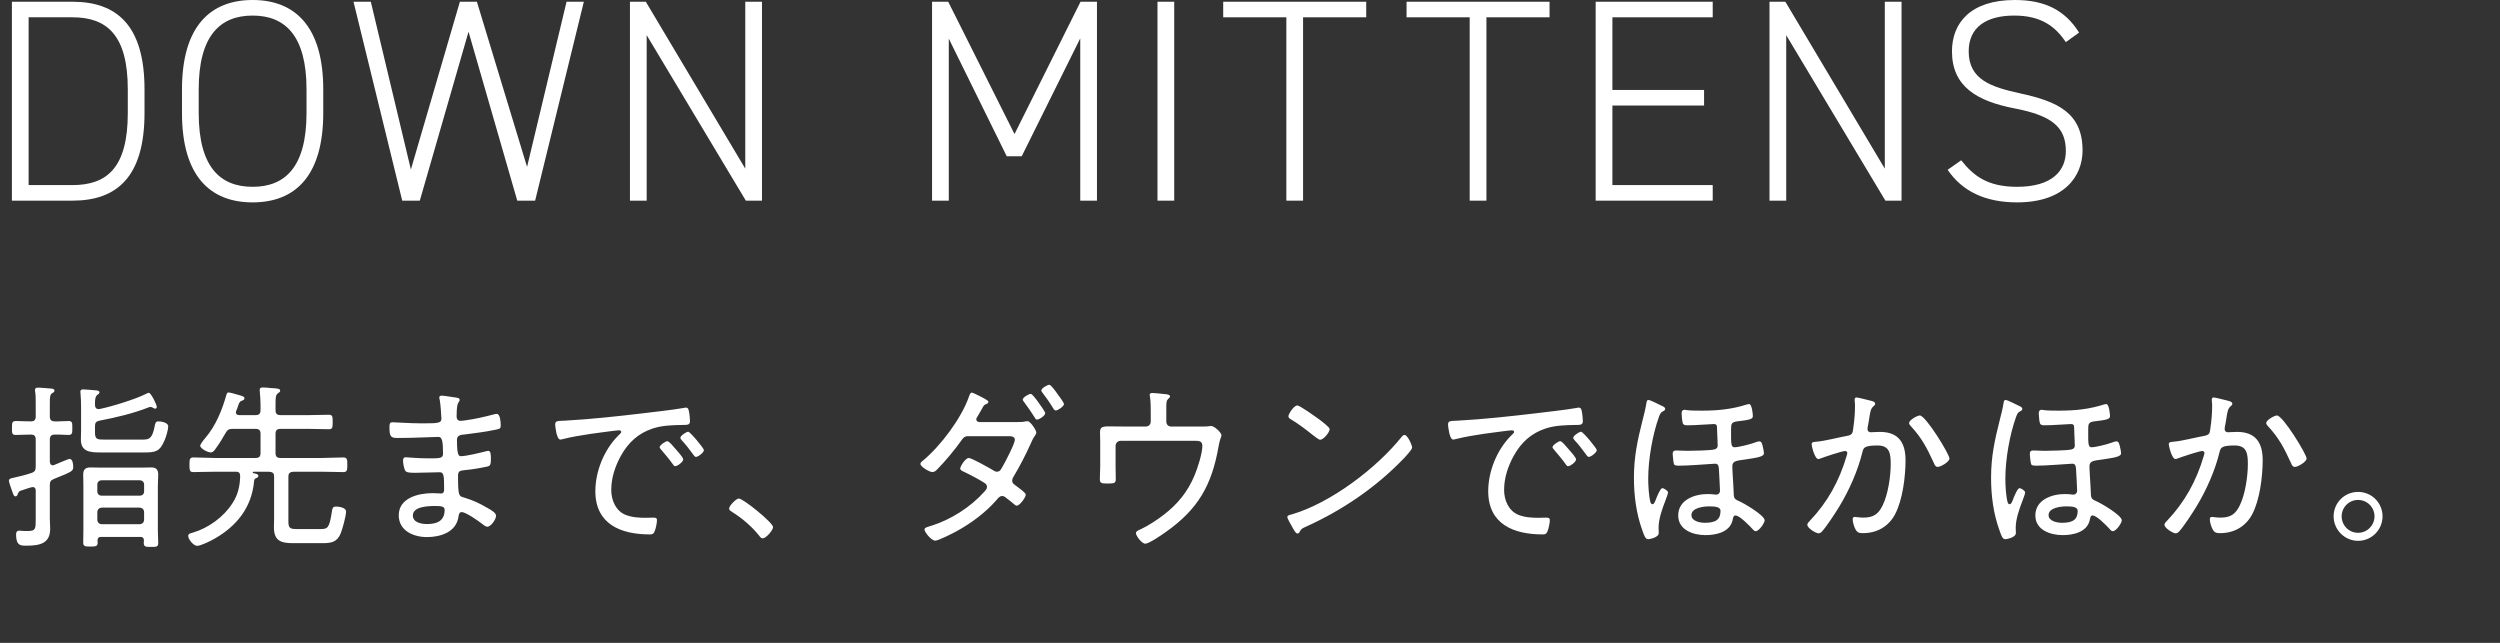
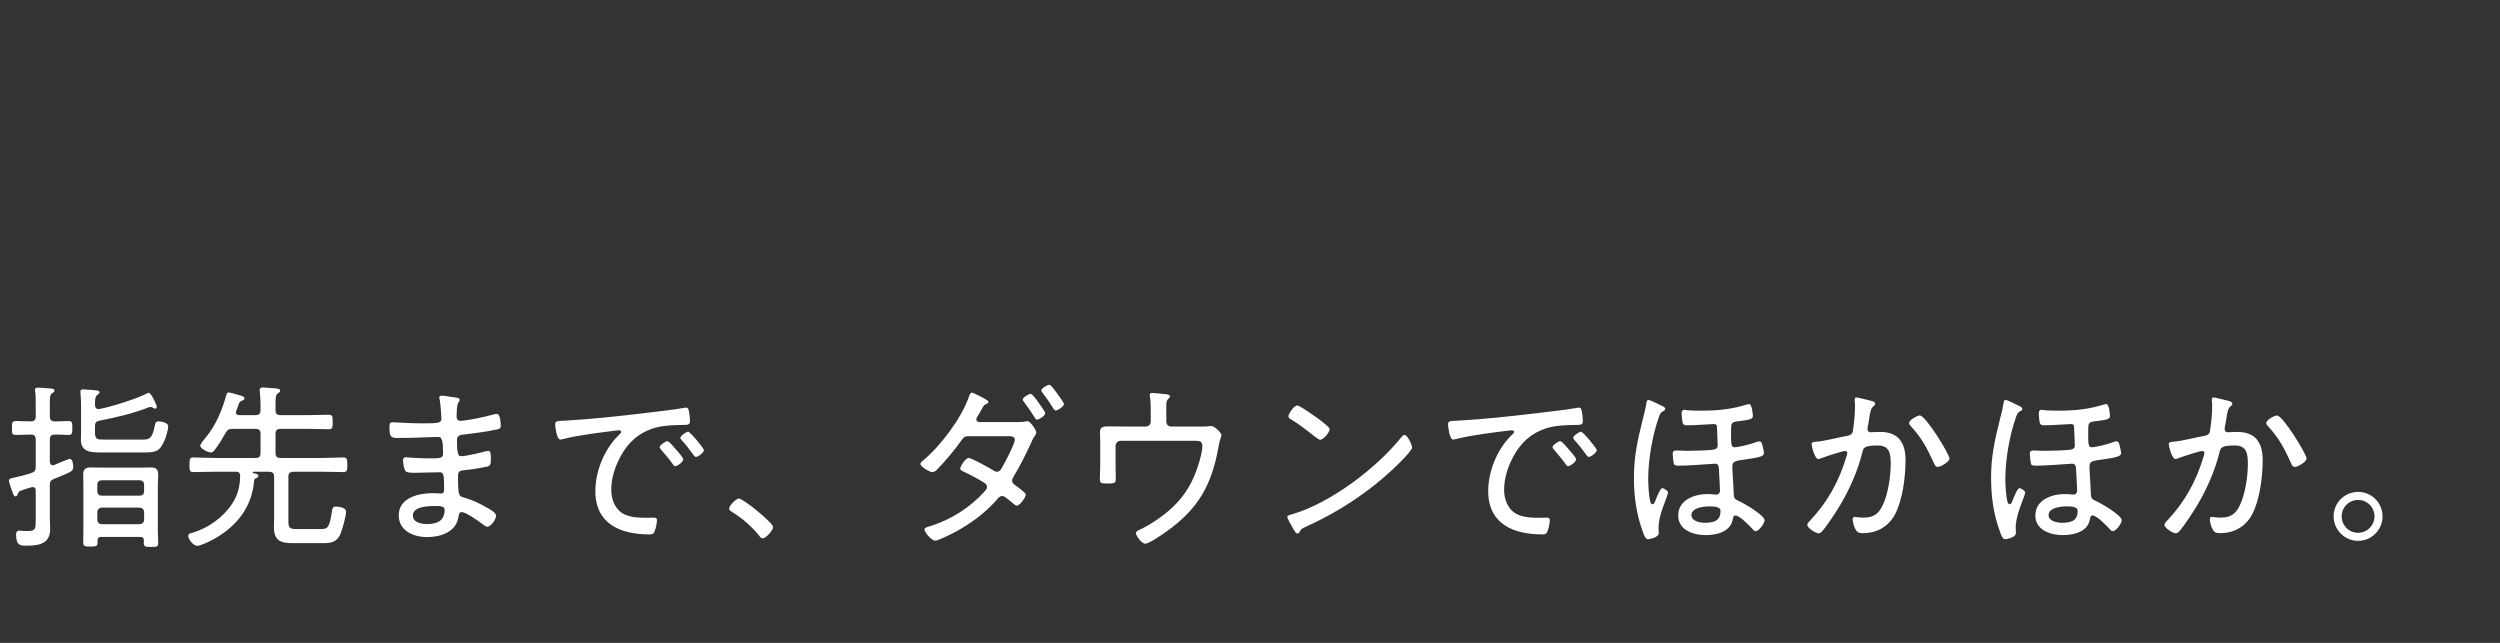
<svg xmlns="http://www.w3.org/2000/svg" width="210" height="54" viewBox="0 0 210 54" fill="none">
  <rect x="0" y="0" width="210" height="54" fill="#333333" stroke="none" />
  <g clip-path="url(#clip0_33_1713)">
    <path d="M1 16.855V0.146H6.086C9.79 0.146 12.139 2.107 12.139 7.507V9.493C12.139 14.893 9.79 16.855 6.086 16.855L1 16.855ZM10.735 9.493V7.507C10.735 2.931 8.967 1.453 6.086 1.453H2.404V15.547H6.086C8.943 15.547 10.735 14.143 10.735 9.493Z" fill="white" />
-     <path d="M21.22 17C17.636 17 15.287 14.772 15.287 9.493V7.507C15.287 2.252 17.636 0 21.22 0C24.804 0 27.153 2.252 27.153 7.507V9.493C27.153 14.772 24.804 17 21.22 17ZM16.691 9.493C16.691 14.021 18.483 15.692 21.22 15.692C23.956 15.692 25.748 14.021 25.748 9.493V7.507C25.748 3.003 23.956 1.308 21.22 1.308C18.483 1.308 16.691 3.003 16.691 7.507V9.493Z" fill="white" />
    <path d="M31.148 0.146L34.514 14.239L38.63 0.146H40.059L44.273 14.021L47.59 0.146H49.043L44.951 16.855H43.45L39.357 2.664L35.264 16.855H33.787L29.695 0.146H31.148Z" fill="white" />
    <path d="M64.007 0.146V16.855H62.651L54.321 2.955V16.855H52.916V0.146H54.248L62.603 14.167V0.146H64.007Z" fill="white" />
-     <path d="M85.219 11.261L90.765 0.146H92.145V16.855H90.741V3.221L85.825 13.126H84.566L79.698 3.245V16.855H78.293V0.146H79.65L85.219 11.261Z" fill="white" />
-     <path d="M98.634 16.855H97.229V0.146H98.634V16.855Z" fill="white" />
+     <path d="M98.634 16.855H97.229V0.146H98.634Z" fill="white" />
    <path d="M114.762 0.146V1.453H109.458V16.855H108.054V1.453H102.75V0.146H114.762Z" fill="white" />
    <path d="M130.162 0.146V1.453H124.859V16.855H123.454V1.453H118.151V0.146H130.162Z" fill="white" />
-     <path d="M143.868 0.146V1.453H135.441V7.556H143.142V8.864H135.441V15.547H143.868V16.855H134.036V0.146H143.868Z" fill="white" />
    <path d="M159.729 0.146V16.855H158.373L150.042 2.955V16.855H148.638V0.146H149.97L158.324 14.167V0.146H159.729Z" fill="white" />
-     <path d="M173.531 3.536C172.658 2.252 171.497 1.308 169.196 1.308C166.895 1.308 165.37 2.252 165.37 4.311C165.37 6.708 167.283 7.314 169.704 7.846C172.852 8.524 174.935 9.493 174.935 12.641C174.935 14.772 173.433 17 169.438 17C166.774 17 164.837 16.08 163.602 14.264L164.74 13.464C165.781 14.772 166.944 15.692 169.438 15.692C172.416 15.692 173.531 14.312 173.531 12.689C173.531 10.68 172.368 9.711 169.22 9.105C166.096 8.5 163.965 7.289 163.965 4.311C163.965 1.962 165.491 0 169.244 0C171.835 0 173.482 0.896 174.644 2.737L173.531 3.536Z" fill="white" />
  </g>
  <path d="M8.175 43.045V43.63C8.175 43.885 8.325 44.035 8.58 44.035H11.685C11.955 44.035 12.105 43.885 12.105 43.63V43.045C12.105 42.79 11.955 42.64 11.685 42.64H8.595C8.325 42.64 8.175 42.79 8.175 43.045ZM8.535 41.635H11.745C11.955 41.635 12.105 41.5 12.105 41.275V40.705C12.105 40.495 11.955 40.345 11.745 40.345H8.535C8.325 40.345 8.175 40.495 8.175 40.705V41.275C8.175 41.5 8.325 41.635 8.535 41.635ZM12.09 45.385C12.075 45.175 11.985 45.1 11.79 45.1H8.49C8.295 45.1 8.205 45.175 8.19 45.385C8.19 45.445 8.205 45.49 8.205 45.55C8.205 45.895 8.055 45.91 7.59 45.91C7.14 45.91 6.99 45.895 6.99 45.565C6.99 45.22 7.005 44.86 7.005 44.515V40.825C7.005 40.51 6.99 40.18 6.99 39.865C6.99 39.46 7.155 39.265 7.575 39.265C7.875 39.265 8.175 39.28 8.49 39.28H11.79C12.105 39.28 12.42 39.265 12.735 39.265C13.14 39.265 13.29 39.475 13.29 39.865C13.29 40.18 13.26 40.51 13.26 40.825V44.56C13.26 44.905 13.29 45.25 13.29 45.595C13.29 45.94 13.155 45.94 12.69 45.94C12.24 45.94 12.075 45.94 12.075 45.595C12.075 45.535 12.09 45.46 12.09 45.385ZM12.3 33.07C12.345 33.04 12.435 32.995 12.495 32.995C12.69 32.995 13.17 34 13.17 34.18C13.17 34.255 13.11 34.33 13.035 34.33C12.975 34.33 12.9 34.285 12.855 34.255C12.795 34.225 12.705 34.18 12.645 34.18C12.6 34.18 12.555 34.195 12.51 34.21C11.175 34.735 9.765 35.065 8.355 35.335C8.07 35.395 7.98 35.515 7.98 35.8V36.355C7.98 36.91 8.205 36.925 8.73 36.925H11.88C12.435 36.925 12.78 36.955 12.99 35.815C13.05 35.53 13.065 35.395 13.32 35.395C13.515 35.395 14.13 35.485 14.13 35.815C14.13 36.1 13.95 36.7 13.83 36.97C13.425 37.945 13.065 38.005 12.105 38.005H8.46C7.65 38.005 6.795 37.99 6.795 36.925C6.795 36.67 6.81 36.4 6.81 36.145V34.165C6.81 33.805 6.795 33.43 6.765 33.055C6.765 33.01 6.75 32.95 6.75 32.905C6.75 32.74 6.855 32.71 6.99 32.71C7.185 32.71 7.8 32.77 8.01 32.785C8.13 32.8 8.355 32.8 8.355 32.965C8.355 33.055 8.265 33.1 8.19 33.16C7.995 33.295 7.98 33.595 7.98 33.85V34.015C7.98 34.21 8.055 34.36 8.28 34.36H8.355C9.39 34.15 11.385 33.535 12.3 33.07ZM4.605 36.505C4.32 36.505 4.185 36.625 4.185 36.925V38.785C4.2 38.935 4.26 39.085 4.44 39.085C4.485 39.085 4.515 39.07 4.56 39.055C4.74 38.98 5.76 38.545 5.835 38.545C6.105 38.545 6.15 38.995 6.15 39.19C6.15 39.565 6.12 39.595 4.545 40.225C4.245 40.345 4.185 40.465 4.185 40.765V43.54C4.185 43.84 4.215 44.14 4.215 44.425C4.215 45.7 3.255 45.835 2.22 45.835C1.77 45.835 1.35 45.865 1.35 44.905C1.35 44.71 1.41 44.575 1.635 44.575C1.68 44.575 1.785 44.59 1.845 44.59C1.995 44.605 2.16 44.605 2.325 44.605C3 44.605 3 44.425 3 43.615V41.215C3 41.05 2.94 40.915 2.745 40.915C2.7 40.915 2.58 40.945 2.43 40.99C2.22 41.05 1.95 41.155 1.845 41.185C1.635 41.245 1.575 41.275 1.485 41.515C1.455 41.605 1.41 41.695 1.305 41.695C1.155 41.695 1.11 41.515 1.005 41.215C0.99 41.155 0.96 41.08 0.93 41.005C0.885 40.87 0.75 40.495 0.75 40.375C0.75 40.195 0.975 40.165 1.125 40.135C1.485 40.06 2.28 39.865 2.64 39.73C2.94 39.625 3 39.49 3 39.19V36.925C3 36.625 2.88 36.505 2.595 36.505H2.535C2.13 36.505 1.725 36.535 1.32 36.535C0.99 36.535 1.005 36.355 1.005 35.95C1.005 35.455 1.02 35.365 1.41 35.365C1.635 35.365 1.98 35.395 2.535 35.395H2.595C2.88 35.395 3 35.275 3 34.99V33.895C3 33.55 3 33.19 2.955 32.905C2.94 32.86 2.94 32.8 2.94 32.755C2.94 32.59 3.06 32.56 3.21 32.56C3.375 32.56 4.05 32.62 4.245 32.635C4.365 32.65 4.575 32.65 4.575 32.815C4.575 32.935 4.47 32.98 4.365 33.04C4.2 33.145 4.185 33.37 4.185 33.895V34.99C4.185 35.275 4.32 35.395 4.605 35.395C4.995 35.41 5.37 35.365 5.76 35.365C6.09 35.365 6.075 35.56 6.075 35.95C6.075 36.34 6.09 36.535 5.76 36.535C5.37 36.535 4.995 36.49 4.605 36.505ZM23.025 43.45V40.045C23.025 39.73 22.905 39.655 22.605 39.625H21.3C21.27 39.625 21.225 39.64 21.225 39.685C21.225 39.715 21.255 39.73 21.285 39.745C21.48 39.79 21.705 39.82 21.705 39.97C21.705 40.09 21.57 40.15 21.48 40.18C21.375 40.24 21.36 40.285 21.345 40.405C21.15 42.625 19.875 44.215 17.97 45.28C17.685 45.445 16.86 45.85 16.56 45.85C16.245 45.85 15.81 45.295 15.81 45.025C15.81 44.815 16.035 44.785 16.2 44.74C17.52 44.35 18.795 43.42 19.53 42.265C19.995 41.545 20.145 40.855 20.175 40.015C20.175 39.745 20.085 39.625 19.83 39.625H18.06C17.46 39.625 16.86 39.655 16.245 39.655C15.93 39.655 15.915 39.505 15.915 39.04C15.915 38.575 15.93 38.425 16.26 38.425C16.86 38.425 17.46 38.47 18.06 38.47H21.465C21.765 38.47 21.885 38.35 21.885 38.05V36.445C21.885 36.145 21.765 36.025 21.465 36.025H19.56C19.245 36.025 19.11 36.085 18.96 36.355C18.69 36.82 18.42 37.285 18.09 37.72C18 37.855 17.88 38.005 17.7 38.005C17.445 38.005 16.815 37.675 16.815 37.435C16.815 37.345 17.07 36.985 17.235 36.805C18.12 35.77 18.645 34.48 19.02 33.16C19.05 33.07 19.08 32.965 19.2 32.965C19.305 32.965 19.8 33.1 19.935 33.145C20.37 33.265 20.535 33.31 20.535 33.46C20.535 33.58 20.415 33.625 20.325 33.655C20.145 33.715 20.1 33.805 19.995 34.105C19.965 34.21 19.92 34.345 19.845 34.51C19.83 34.555 19.815 34.585 19.815 34.645C19.815 34.81 19.95 34.87 20.1 34.87H21.465C21.765 34.87 21.885 34.75 21.885 34.45V34C21.885 33.625 21.855 33.265 21.825 32.905C21.825 32.86 21.81 32.8 21.81 32.755C21.81 32.59 21.93 32.545 22.08 32.545C22.245 32.545 22.53 32.575 22.695 32.59C22.785 32.605 22.86 32.605 22.935 32.605C23.31 32.635 23.535 32.65 23.535 32.815C23.535 32.92 23.46 32.95 23.34 33.04C23.16 33.175 23.145 33.4 23.145 33.94V34.45C23.145 34.75 23.265 34.87 23.565 34.87H25.935C26.505 34.87 27.06 34.84 27.63 34.84C27.93 34.84 27.945 34.99 27.945 35.455C27.945 35.905 27.93 36.055 27.63 36.055C27.06 36.055 26.505 36.025 25.935 36.025H23.565C23.265 36.025 23.145 36.145 23.145 36.445V38.05C23.145 38.35 23.265 38.47 23.565 38.47H27.03C27.63 38.47 28.23 38.425 28.83 38.425C29.16 38.425 29.175 38.59 29.175 39.04C29.175 39.52 29.145 39.655 28.83 39.655C28.23 39.655 27.63 39.625 27.03 39.625H24.645C24.345 39.655 24.225 39.745 24.225 40.045V43.81C24.225 44.365 24.375 44.44 24.915 44.44H26.91C27.525 44.44 27.66 44.365 27.87 43.03C27.915 42.7 27.945 42.55 28.23 42.55C28.47 42.55 29.07 42.64 29.07 42.955C29.07 43.345 28.77 44.425 28.62 44.8C28.32 45.55 27.81 45.625 27.09 45.625H24.585C23.565 45.625 23.01 45.4 23.01 44.29C23.01 44.005 23.025 43.735 23.025 43.45ZM36.54 42.505C36 42.505 34.68 42.535 34.68 43.3C34.68 43.9 35.415 44.02 35.865 44.02C36.705 44.02 37.35 43.765 37.35 42.82C37.35 42.505 36.96 42.505 36.54 42.505ZM37.11 33.235C37.305 33.235 37.905 33.34 38.115 33.37C38.355 33.4 38.61 33.415 38.61 33.58C38.61 33.685 38.565 33.73 38.52 33.79C38.445 33.895 38.355 34.09 38.355 34.99C38.355 35.2 38.46 35.35 38.67 35.35C38.715 35.35 38.955 35.335 39.015 35.32C39.9 35.2 40.62 35.035 41.475 34.81C41.55 34.795 41.64 34.765 41.73 34.765C42.03 34.765 42.06 35.515 42.06 35.725C42.06 36.04 41.955 36.025 41.535 36.115C40.755 36.28 39.87 36.385 39.075 36.49C38.775 36.52 38.385 36.52 38.385 36.94C38.385 38.2 38.52 38.32 38.715 38.32C39.15 38.32 40.335 38.035 40.785 37.915C40.86 37.9 40.95 37.87 41.025 37.87C41.25 37.87 41.235 38.35 41.235 38.515C41.235 39.025 41.19 39.13 40.935 39.19C40.305 39.325 39.675 39.43 39.045 39.49C38.655 39.535 38.475 39.55 38.475 39.97C38.475 41.725 38.55 41.665 39 41.8C39.735 42.025 40.29 42.28 40.95 42.67C41.16 42.79 41.67 43.06 41.67 43.315C41.67 43.63 41.235 44.245 40.935 44.245C40.785 44.245 40.62 44.095 40.5 44.005C40.2 43.765 39.12 43.015 38.79 43.015C38.55 43.015 38.535 43.27 38.505 43.45C38.295 44.71 36.99 45.115 35.865 45.115C34.74 45.115 33.495 44.59 33.495 43.285C33.495 41.815 35.16 41.425 36.33 41.425C36.6 41.425 37.02 41.455 37.05 41.455C37.335 41.455 37.305 41.155 37.305 41.02C37.305 39.94 37.275 39.67 36.945 39.67C36.33 39.67 35.55 39.715 34.86 39.715C34.455 39.715 34.155 39.7 34.05 39.55C33.93 39.37 33.855 38.89 33.855 38.68C33.855 38.515 33.915 38.41 34.08 38.41C34.125 38.41 35.145 38.5 35.85 38.5C36.915 38.5 37.215 38.53 37.215 38.11C37.215 37.015 37.125 36.7 36.825 36.7C36.33 36.7 34.86 36.79 33.435 36.79C32.82 36.79 32.715 36.7 32.715 35.86C32.715 35.635 32.73 35.47 32.97 35.47C33.255 35.47 34.395 35.56 35.325 35.56C36.69 35.56 37.08 35.575 37.08 35.17C37.08 34.915 36.99 33.865 36.945 33.625C36.93 33.55 36.9 33.475 36.9 33.4C36.9 33.265 36.99 33.235 37.11 33.235ZM46.635 35.665C46.635 35.335 46.83 35.365 47.445 35.335C49.635 35.215 51.81 34.975 53.985 34.72C55.05 34.585 56.385 34.45 57.42 34.27C57.48 34.255 57.555 34.24 57.615 34.24C57.81 34.24 57.84 34.405 57.87 34.555C57.915 34.735 57.96 35.185 57.96 35.365C57.96 35.695 57.75 35.695 57.375 35.695C56.505 35.71 55.65 35.725 54.825 35.995C53.61 36.4 52.785 37.165 52.17 38.26C51.675 39.145 51.345 40.135 51.345 41.155C51.345 41.995 51.705 42.895 52.53 43.24C53.085 43.465 53.67 43.495 54.255 43.495C54.45 43.495 54.66 43.48 54.84 43.48C55.02 43.48 55.185 43.48 55.185 43.69C55.185 43.945 55.08 44.44 54.975 44.665C54.885 44.86 54.795 44.89 54.57 44.89C52.155 44.89 50.01 44.035 50.01 41.26C50.01 39.61 50.73 37.81 51.9 36.625C52.11 36.415 52.185 36.355 52.185 36.28C52.185 36.175 52.065 36.145 51.99 36.145C51.765 36.145 49.98 36.4 49.62 36.445C48.84 36.565 48.06 36.685 47.295 36.88C47.22 36.895 47.145 36.925 47.07 36.925C46.74 36.925 46.635 35.755 46.635 35.665ZM57.81 36.265C57.975 36.265 59.13 37.66 59.13 37.81C59.13 38.005 58.65 38.38 58.455 38.38C58.365 38.38 58.305 38.275 58.245 38.2C57.99 37.84 57.57 37.3 57.27 36.985C57.225 36.925 57.15 36.85 57.15 36.775C57.15 36.61 57.645 36.265 57.81 36.265ZM56.055 37.06C56.205 37.06 56.52 37.45 56.805 37.78C56.91 37.9 57.39 38.425 57.39 38.59C57.39 38.8 56.91 39.16 56.715 39.16C56.625 39.16 56.565 39.07 56.52 38.995C56.22 38.575 55.875 38.17 55.53 37.765C55.5 37.72 55.41 37.63 55.41 37.57C55.41 37.39 55.905 37.06 56.055 37.06ZM62.059 41.875C62.434 41.875 64.939 43.915 64.939 44.275C64.939 44.53 64.353 45.22 64.069 45.22C63.934 45.22 63.843 45.1 63.769 44.995C63.139 44.215 62.358 43.54 61.489 43C61.383 42.925 61.248 42.865 61.248 42.715C61.248 42.475 61.849 41.875 62.059 41.875ZM87.049 36.34C87.049 36.415 87.004 36.49 86.959 36.565C86.763 36.835 86.719 36.955 86.584 37.255C86.209 38.095 85.638 39.22 85.159 40C85.099 40.105 85.023 40.225 85.023 40.375C85.023 40.63 85.249 40.72 85.413 40.855C85.653 41.05 86.163 41.38 86.163 41.56C86.163 41.785 85.653 42.475 85.413 42.475C85.323 42.475 85.263 42.415 85.189 42.355C84.948 42.145 84.754 42.01 84.528 41.83C84.424 41.74 84.319 41.665 84.183 41.665C83.959 41.665 83.808 41.875 83.689 42.025C82.758 43.075 81.588 43.945 80.359 44.62C80.058 44.785 78.829 45.415 78.558 45.415C78.228 45.415 77.659 44.695 77.659 44.485C77.659 44.305 77.898 44.275 78.258 44.155C79.879 43.645 81.528 42.595 82.668 41.32C82.773 41.2 82.909 41.08 82.909 40.9C82.909 40.765 82.834 40.66 82.728 40.585C82.249 40.27 81.439 39.85 80.928 39.61C80.823 39.565 80.659 39.49 80.659 39.355C80.659 39.175 81.094 38.47 81.379 38.47C81.618 38.47 83.043 39.28 83.329 39.445C83.448 39.52 83.599 39.625 83.734 39.625C84.019 39.625 84.094 39.4 84.243 39.145C84.439 38.815 85.249 37.255 85.249 36.94C85.249 36.61 84.829 36.64 84.603 36.64H81.319C81.004 36.64 80.898 36.79 80.734 37.03C80.239 37.735 79.338 38.815 78.739 39.415C78.633 39.535 78.484 39.655 78.319 39.655C78.079 39.655 77.314 39.205 77.314 38.965C77.314 38.845 77.448 38.755 77.523 38.695C79.008 37.465 80.734 35.17 81.379 33.355C81.424 33.235 81.484 32.98 81.633 32.98C81.709 32.98 82.069 33.16 82.249 33.25C82.398 33.325 83.028 33.625 83.028 33.745C83.028 33.835 82.954 33.895 82.879 33.925C82.653 34.015 82.638 34.045 82.474 34.36C82.398 34.495 82.293 34.675 82.144 34.93C82.084 35.02 82.008 35.125 82.008 35.23C82.008 35.38 82.144 35.44 82.263 35.455H85.293C85.594 35.455 85.954 35.455 86.163 35.395C86.209 35.395 86.269 35.38 86.314 35.38C86.553 35.38 87.049 36.13 87.049 36.34ZM87.799 34.705C87.799 34.915 87.303 35.245 87.109 35.245C87.004 35.245 86.959 35.155 86.913 35.065C86.629 34.615 86.329 34.18 86.013 33.76C85.969 33.7 85.909 33.625 85.909 33.565C85.909 33.385 86.418 33.085 86.584 33.085C86.704 33.085 87.094 33.61 87.198 33.76C87.303 33.91 87.799 34.585 87.799 34.705ZM89.374 33.94C89.374 34.135 88.864 34.48 88.683 34.48C88.564 34.48 88.519 34.36 88.459 34.285C88.204 33.85 87.874 33.385 87.573 32.995C87.528 32.935 87.469 32.86 87.469 32.8C87.469 32.62 87.978 32.32 88.144 32.32C88.293 32.32 88.728 32.95 88.834 33.1C88.939 33.235 89.374 33.82 89.374 33.94ZM94.579 35.83H96.243C96.484 35.83 96.663 35.65 96.663 35.41V34.75C96.663 34.375 96.663 33.7 96.603 33.355C96.588 33.295 96.573 33.22 96.573 33.16C96.573 33.055 96.678 33.01 96.784 33.01C96.903 33.01 97.624 33.07 97.773 33.1C97.894 33.1 98.284 33.13 98.284 33.295C98.284 33.37 98.178 33.46 98.118 33.52C97.984 33.64 97.969 33.805 97.969 34.21V35.41C97.969 35.65 98.133 35.83 98.374 35.83H100.909C101.104 35.83 101.299 35.83 101.449 35.815C101.539 35.8 101.659 35.785 101.749 35.785C102.004 35.785 102.604 36.34 102.604 36.565C102.604 36.7 102.469 36.85 102.364 37.48C101.794 40.75 100.654 42.76 97.939 44.68C97.624 44.905 96.528 45.67 96.198 45.67C95.913 45.67 95.418 45.01 95.418 44.785C95.418 44.62 95.599 44.56 95.823 44.455C96.439 44.17 97.219 43.66 97.758 43.24C98.928 42.34 99.769 41.305 100.339 39.94C100.594 39.34 100.999 38.08 100.999 37.45C100.999 36.985 100.609 37.03 100.234 37.03H94.129C93.888 37.03 93.709 37.225 93.709 37.45V39.145C93.709 39.46 93.724 40 93.724 40.225C93.724 40.585 93.633 40.615 93.004 40.615C92.508 40.615 92.388 40.585 92.388 40.24C92.388 39.88 92.418 39.52 92.418 39.16V37.15C92.418 36.895 92.403 36.64 92.403 36.4C92.403 35.98 92.433 35.815 93.109 35.815C93.588 35.815 94.084 35.83 94.579 35.83ZM117.975 36.535C118.245 36.535 118.62 37.405 118.62 37.6C118.62 37.765 118.02 38.41 117.84 38.59C115.53 40.975 112.74 42.865 109.725 44.23C109.32 44.41 109.29 44.44 109.155 44.71C109.125 44.77 109.05 44.815 108.99 44.815C108.84 44.815 108.72 44.575 108.51 44.2C108.435 44.065 108.135 43.555 108.135 43.435C108.135 43.285 108.375 43.24 108.555 43.195C111.795 42.235 115.635 39.325 117.735 36.7C117.795 36.625 117.885 36.535 117.975 36.535ZM108.975 34.06C109.2 34.06 110.565 35.05 110.835 35.245C111.015 35.38 111.69 35.89 111.69 36.04C111.69 36.325 111.165 36.94 110.895 36.94C110.775 36.94 110.445 36.67 110.265 36.535C109.665 36.055 109.095 35.62 108.45 35.23C108.345 35.17 108.225 35.095 108.225 34.96C108.225 34.795 108.675 34.06 108.975 34.06ZM121.635 35.665C121.635 35.335 121.83 35.365 122.445 35.335C124.635 35.215 126.81 34.975 128.985 34.72C130.05 34.585 131.385 34.45 132.42 34.27C132.48 34.255 132.555 34.24 132.615 34.24C132.81 34.24 132.84 34.405 132.87 34.555C132.915 34.735 132.96 35.185 132.96 35.365C132.96 35.695 132.75 35.695 132.375 35.695C131.505 35.71 130.65 35.725 129.825 35.995C128.61 36.4 127.785 37.165 127.17 38.26C126.675 39.145 126.345 40.135 126.345 41.155C126.345 41.995 126.705 42.895 127.53 43.24C128.085 43.465 128.67 43.495 129.255 43.495C129.45 43.495 129.66 43.48 129.84 43.48C130.02 43.48 130.185 43.48 130.185 43.69C130.185 43.945 130.08 44.44 129.975 44.665C129.885 44.86 129.795 44.89 129.57 44.89C127.155 44.89 125.01 44.035 125.01 41.26C125.01 39.61 125.73 37.81 126.9 36.625C127.11 36.415 127.185 36.355 127.185 36.28C127.185 36.175 127.065 36.145 126.99 36.145C126.765 36.145 124.98 36.4 124.62 36.445C123.84 36.565 123.06 36.685 122.295 36.88C122.22 36.895 122.145 36.925 122.07 36.925C121.74 36.925 121.635 35.755 121.635 35.665ZM132.81 36.265C132.975 36.265 134.13 37.66 134.13 37.81C134.13 38.005 133.65 38.38 133.455 38.38C133.365 38.38 133.305 38.275 133.245 38.2C132.99 37.84 132.57 37.3 132.27 36.985C132.225 36.925 132.15 36.85 132.15 36.775C132.15 36.61 132.645 36.265 132.81 36.265ZM131.055 37.06C131.205 37.06 131.52 37.45 131.805 37.78C131.91 37.9 132.39 38.425 132.39 38.59C132.39 38.8 131.91 39.16 131.715 39.16C131.625 39.16 131.565 39.07 131.52 38.995C131.22 38.575 130.875 38.17 130.53 37.765C130.5 37.72 130.41 37.63 130.41 37.57C130.41 37.39 130.905 37.06 131.055 37.06ZM143.58 42.535C143.13 42.535 142.08 42.64 142.08 43.27C142.08 43.78 142.8 43.915 143.205 43.915C144.12 43.915 144.525 43.645 144.525 42.91C144.525 42.58 144.075 42.535 143.58 42.535ZM146.925 33.94C147.165 33.94 147.24 34.78 147.24 34.96C147.24 35.23 146.895 35.275 145.92 35.395C145.44 35.455 145.41 35.62 145.41 36.055C145.41 37.21 145.38 37.57 145.695 37.57C146.025 37.57 147.045 37.315 147.39 37.18C147.495 37.135 147.69 37.075 147.795 37.075C147.93 37.075 147.99 37.18 148.05 37.42C148.095 37.585 148.17 37.93 148.17 38.08C148.17 38.38 147.51 38.455 146.64 38.59C145.92 38.695 145.515 38.695 145.515 39.16C145.515 39.58 145.62 40.915 145.635 41.53C145.65 41.875 145.755 41.95 146.055 42.085C146.46 42.25 148.23 43.285 148.23 43.705C148.23 43.945 147.75 44.62 147.48 44.62C147.375 44.62 147.3 44.545 147.24 44.47C147 44.2 146.13 43.3 145.785 43.3C145.59 43.3 145.59 43.48 145.53 43.72C145.29 44.71 144.135 44.95 143.265 44.95C142.245 44.95 140.97 44.53 140.97 43.3C140.97 41.98 142.35 41.5 143.445 41.5C143.67 41.5 143.88 41.515 144.09 41.545H144.18C144.36 41.545 144.48 41.395 144.48 41.23C144.48 40.945 144.405 39.805 144.39 39.445C144.375 39.235 144.375 38.95 144.075 38.95C144 38.95 143.925 38.965 143.85 38.965C143.1 39.01 141.84 39.115 141.09 39.115C140.955 39.115 140.7 39.13 140.625 39.01C140.565 38.905 140.505 38.23 140.505 38.14C140.505 37.93 140.58 37.84 140.79 37.84C141.105 37.84 141.42 37.87 141.735 37.87C142.11 37.87 143.745 37.84 144.015 37.75C144.285 37.675 144.285 37.495 144.285 37.39C144.285 37.27 144.225 36.055 144.225 35.86C144.225 35.68 144.135 35.62 143.955 35.62C143.715 35.62 142.44 35.725 141.765 35.725C141.57 35.725 141.405 35.725 141.345 35.515C141.3 35.38 141.255 34.855 141.255 34.705C141.255 34.54 141.33 34.42 141.51 34.42C141.555 34.42 141.645 34.45 141.69 34.45C141.96 34.495 142.68 34.495 142.965 34.495C144.315 34.495 145.485 34.375 146.76 33.97C146.805 33.955 146.895 33.94 146.925 33.94ZM138.465 33.595C138.615 33.595 139.41 34 139.59 34.09C139.695 34.135 139.875 34.21 139.875 34.345C139.875 34.465 139.77 34.51 139.68 34.555C139.515 34.645 139.455 34.735 139.35 35.02C138.81 36.52 138.45 38.605 138.45 40.195C138.45 40.75 138.495 41.68 138.645 42.205C138.675 42.28 138.72 42.355 138.81 42.355C138.945 42.355 139.02 42.145 139.095 41.95C139.17 41.74 139.47 41.005 139.635 41.005C139.77 41.005 140.115 41.23 140.115 41.365C140.115 41.485 139.92 41.965 139.875 42.1C139.62 42.76 139.32 43.615 139.32 44.32C139.32 44.5 139.335 44.65 139.335 44.77C139.335 45.175 138.495 45.295 138.45 45.295C138.21 45.295 138.105 44.98 137.955 44.545C137.445 43.15 137.25 41.62 137.25 40.135C137.25 38.35 137.55 36.985 137.985 35.26C138.105 34.795 138.225 34.33 138.3 33.85C138.315 33.745 138.345 33.595 138.465 33.595ZM161.265 34.9C161.76 34.9 163.755 38.155 163.755 38.515C163.755 38.785 163.035 39.22 162.765 39.22C162.585 39.22 162.51 39.055 162.45 38.905C161.865 37.645 161.46 36.82 160.485 35.77C160.425 35.71 160.365 35.62 160.365 35.53C160.365 35.29 161.04 34.9 161.265 34.9ZM155.94 33.385C156.075 33.385 156.93 33.61 157.125 33.655C157.245 33.685 157.515 33.745 157.515 33.91C157.515 34 157.455 34.06 157.38 34.12C157.14 34.315 157.095 34.615 157.02 35.11C156.99 35.335 156.945 35.575 156.885 35.875C156.885 35.92 156.87 35.995 156.87 36.04C156.87 36.205 156.975 36.31 157.14 36.31C157.245 36.31 157.635 36.28 157.92 36.28C159.465 36.28 160.065 37.18 160.065 38.65C160.065 40.03 159.825 41.995 159.18 43.21C158.625 44.245 157.65 44.785 156.48 44.785C156.18 44.785 156.015 44.74 155.865 44.47C155.745 44.26 155.625 43.87 155.625 43.615C155.625 43.51 155.67 43.42 155.79 43.42C155.925 43.42 156.18 43.48 156.51 43.48C157.365 43.48 157.785 43.195 158.145 42.445C158.595 41.53 158.82 40.015 158.82 38.995C158.82 38.155 158.76 37.42 157.725 37.42C156.63 37.42 156.54 37.6 156.45 37.945C156.075 39.505 155.34 41.17 154.5 42.55C154.17 43.09 153.435 44.23 153.015 44.68C152.94 44.74 152.865 44.8 152.76 44.8C152.535 44.8 151.815 44.365 151.815 44.08C151.815 43.96 151.935 43.84 152.025 43.75C153.525 42.175 154.5 40.39 155.115 38.305C155.13 38.23 155.175 38.125 155.175 38.05C155.175 37.96 155.1 37.885 154.995 37.885C154.725 37.885 153.225 38.395 152.91 38.515C152.865 38.53 152.79 38.56 152.745 38.56C152.43 38.56 152.175 37.45 152.175 37.315C152.175 37.105 152.43 37.12 152.565 37.105C153.3 37.045 154.41 36.745 155.175 36.61C155.655 36.52 155.625 36.31 155.685 35.875C155.76 35.395 155.82 34.675 155.82 34.18C155.82 34 155.82 33.82 155.79 33.64V33.565C155.79 33.475 155.835 33.385 155.94 33.385ZM173.58 42.535C173.13 42.535 172.08 42.64 172.08 43.27C172.08 43.78 172.8 43.915 173.205 43.915C174.12 43.915 174.525 43.645 174.525 42.91C174.525 42.58 174.075 42.535 173.58 42.535ZM176.925 33.94C177.165 33.94 177.24 34.78 177.24 34.96C177.24 35.23 176.895 35.275 175.92 35.395C175.44 35.455 175.41 35.62 175.41 36.055C175.41 37.21 175.38 37.57 175.695 37.57C176.025 37.57 177.045 37.315 177.39 37.18C177.495 37.135 177.69 37.075 177.795 37.075C177.93 37.075 177.99 37.18 178.05 37.42C178.095 37.585 178.17 37.93 178.17 38.08C178.17 38.38 177.51 38.455 176.64 38.59C175.92 38.695 175.515 38.695 175.515 39.16C175.515 39.58 175.62 40.915 175.635 41.53C175.65 41.875 175.755 41.95 176.055 42.085C176.46 42.25 178.23 43.285 178.23 43.705C178.23 43.945 177.75 44.62 177.48 44.62C177.375 44.62 177.3 44.545 177.24 44.47C177 44.2 176.13 43.3 175.785 43.3C175.59 43.3 175.59 43.48 175.53 43.72C175.29 44.71 174.135 44.95 173.265 44.95C172.245 44.95 170.97 44.53 170.97 43.3C170.97 41.98 172.35 41.5 173.445 41.5C173.67 41.5 173.88 41.515 174.09 41.545H174.18C174.36 41.545 174.48 41.395 174.48 41.23C174.48 40.945 174.405 39.805 174.39 39.445C174.375 39.235 174.375 38.95 174.075 38.95C174 38.95 173.925 38.965 173.85 38.965C173.1 39.01 171.84 39.115 171.09 39.115C170.955 39.115 170.7 39.13 170.625 39.01C170.565 38.905 170.505 38.23 170.505 38.14C170.505 37.93 170.58 37.84 170.79 37.84C171.105 37.84 171.42 37.87 171.735 37.87C172.11 37.87 173.745 37.84 174.015 37.75C174.285 37.675 174.285 37.495 174.285 37.39C174.285 37.27 174.225 36.055 174.225 35.86C174.225 35.68 174.135 35.62 173.955 35.62C173.715 35.62 172.44 35.725 171.765 35.725C171.57 35.725 171.405 35.725 171.345 35.515C171.3 35.38 171.255 34.855 171.255 34.705C171.255 34.54 171.33 34.42 171.51 34.42C171.555 34.42 171.645 34.45 171.69 34.45C171.96 34.495 172.68 34.495 172.965 34.495C174.315 34.495 175.485 34.375 176.76 33.97C176.805 33.955 176.895 33.94 176.925 33.94ZM168.465 33.595C168.615 33.595 169.41 34 169.59 34.09C169.695 34.135 169.875 34.21 169.875 34.345C169.875 34.465 169.77 34.51 169.68 34.555C169.515 34.645 169.455 34.735 169.35 35.02C168.81 36.52 168.45 38.605 168.45 40.195C168.45 40.75 168.495 41.68 168.645 42.205C168.675 42.28 168.72 42.355 168.81 42.355C168.945 42.355 169.02 42.145 169.095 41.95C169.17 41.74 169.47 41.005 169.635 41.005C169.77 41.005 170.115 41.23 170.115 41.365C170.115 41.485 169.92 41.965 169.875 42.1C169.62 42.76 169.32 43.615 169.32 44.32C169.32 44.5 169.335 44.65 169.335 44.77C169.335 45.175 168.495 45.295 168.45 45.295C168.21 45.295 168.105 44.98 167.955 44.545C167.445 43.15 167.25 41.62 167.25 40.135C167.25 38.35 167.55 36.985 167.985 35.26C168.105 34.795 168.225 34.33 168.3 33.85C168.315 33.745 168.345 33.595 168.465 33.595ZM191.265 34.9C191.76 34.9 193.755 38.155 193.755 38.515C193.755 38.785 193.035 39.22 192.765 39.22C192.585 39.22 192.51 39.055 192.45 38.905C191.865 37.645 191.46 36.82 190.485 35.77C190.425 35.71 190.365 35.62 190.365 35.53C190.365 35.29 191.04 34.9 191.265 34.9ZM185.94 33.385C186.075 33.385 186.93 33.61 187.125 33.655C187.245 33.685 187.515 33.745 187.515 33.91C187.515 34 187.455 34.06 187.38 34.12C187.14 34.315 187.095 34.615 187.02 35.11C186.99 35.335 186.945 35.575 186.885 35.875C186.885 35.92 186.87 35.995 186.87 36.04C186.87 36.205 186.975 36.31 187.14 36.31C187.245 36.31 187.635 36.28 187.92 36.28C189.465 36.28 190.065 37.18 190.065 38.65C190.065 40.03 189.825 41.995 189.18 43.21C188.625 44.245 187.65 44.785 186.48 44.785C186.18 44.785 186.015 44.74 185.865 44.47C185.745 44.26 185.625 43.87 185.625 43.615C185.625 43.51 185.67 43.42 185.79 43.42C185.925 43.42 186.18 43.48 186.51 43.48C187.365 43.48 187.785 43.195 188.145 42.445C188.595 41.53 188.82 40.015 188.82 38.995C188.82 38.155 188.76 37.42 187.725 37.42C186.63 37.42 186.54 37.6 186.45 37.945C186.075 39.505 185.34 41.17 184.5 42.55C184.17 43.09 183.435 44.23 183.015 44.68C182.94 44.74 182.865 44.8 182.76 44.8C182.535 44.8 181.815 44.365 181.815 44.08C181.815 43.96 181.935 43.84 182.025 43.75C183.525 42.175 184.5 40.39 185.115 38.305C185.13 38.23 185.175 38.125 185.175 38.05C185.175 37.96 185.1 37.885 184.995 37.885C184.725 37.885 183.225 38.395 182.91 38.515C182.865 38.53 182.79 38.56 182.745 38.56C182.43 38.56 182.175 37.45 182.175 37.315C182.175 37.105 182.43 37.12 182.565 37.105C183.3 37.045 184.41 36.745 185.175 36.61C185.655 36.52 185.625 36.31 185.685 35.875C185.76 35.395 185.82 34.675 185.82 34.18C185.82 34 185.82 33.82 185.79 33.64V33.565C185.79 33.475 185.835 33.385 185.94 33.385ZM198.079 41.995C197.314 41.995 196.699 42.61 196.699 43.375C196.699 44.14 197.314 44.755 198.079 44.755C198.844 44.755 199.459 44.125 199.459 43.375C199.459 42.61 198.844 41.995 198.079 41.995ZM198.079 41.32C199.219 41.32 200.134 42.235 200.134 43.375C200.134 44.5 199.219 45.43 198.079 45.43C196.954 45.43 196.024 44.5 196.024 43.375C196.024 42.235 196.939 41.32 198.079 41.32Z" fill="white" />
  <defs>
    <clipPath id="clip0_33_1713">
-       <rect width="173.935" height="17" fill="white" transform="translate(1)" />
-     </clipPath>
+       </clipPath>
  </defs>
</svg>